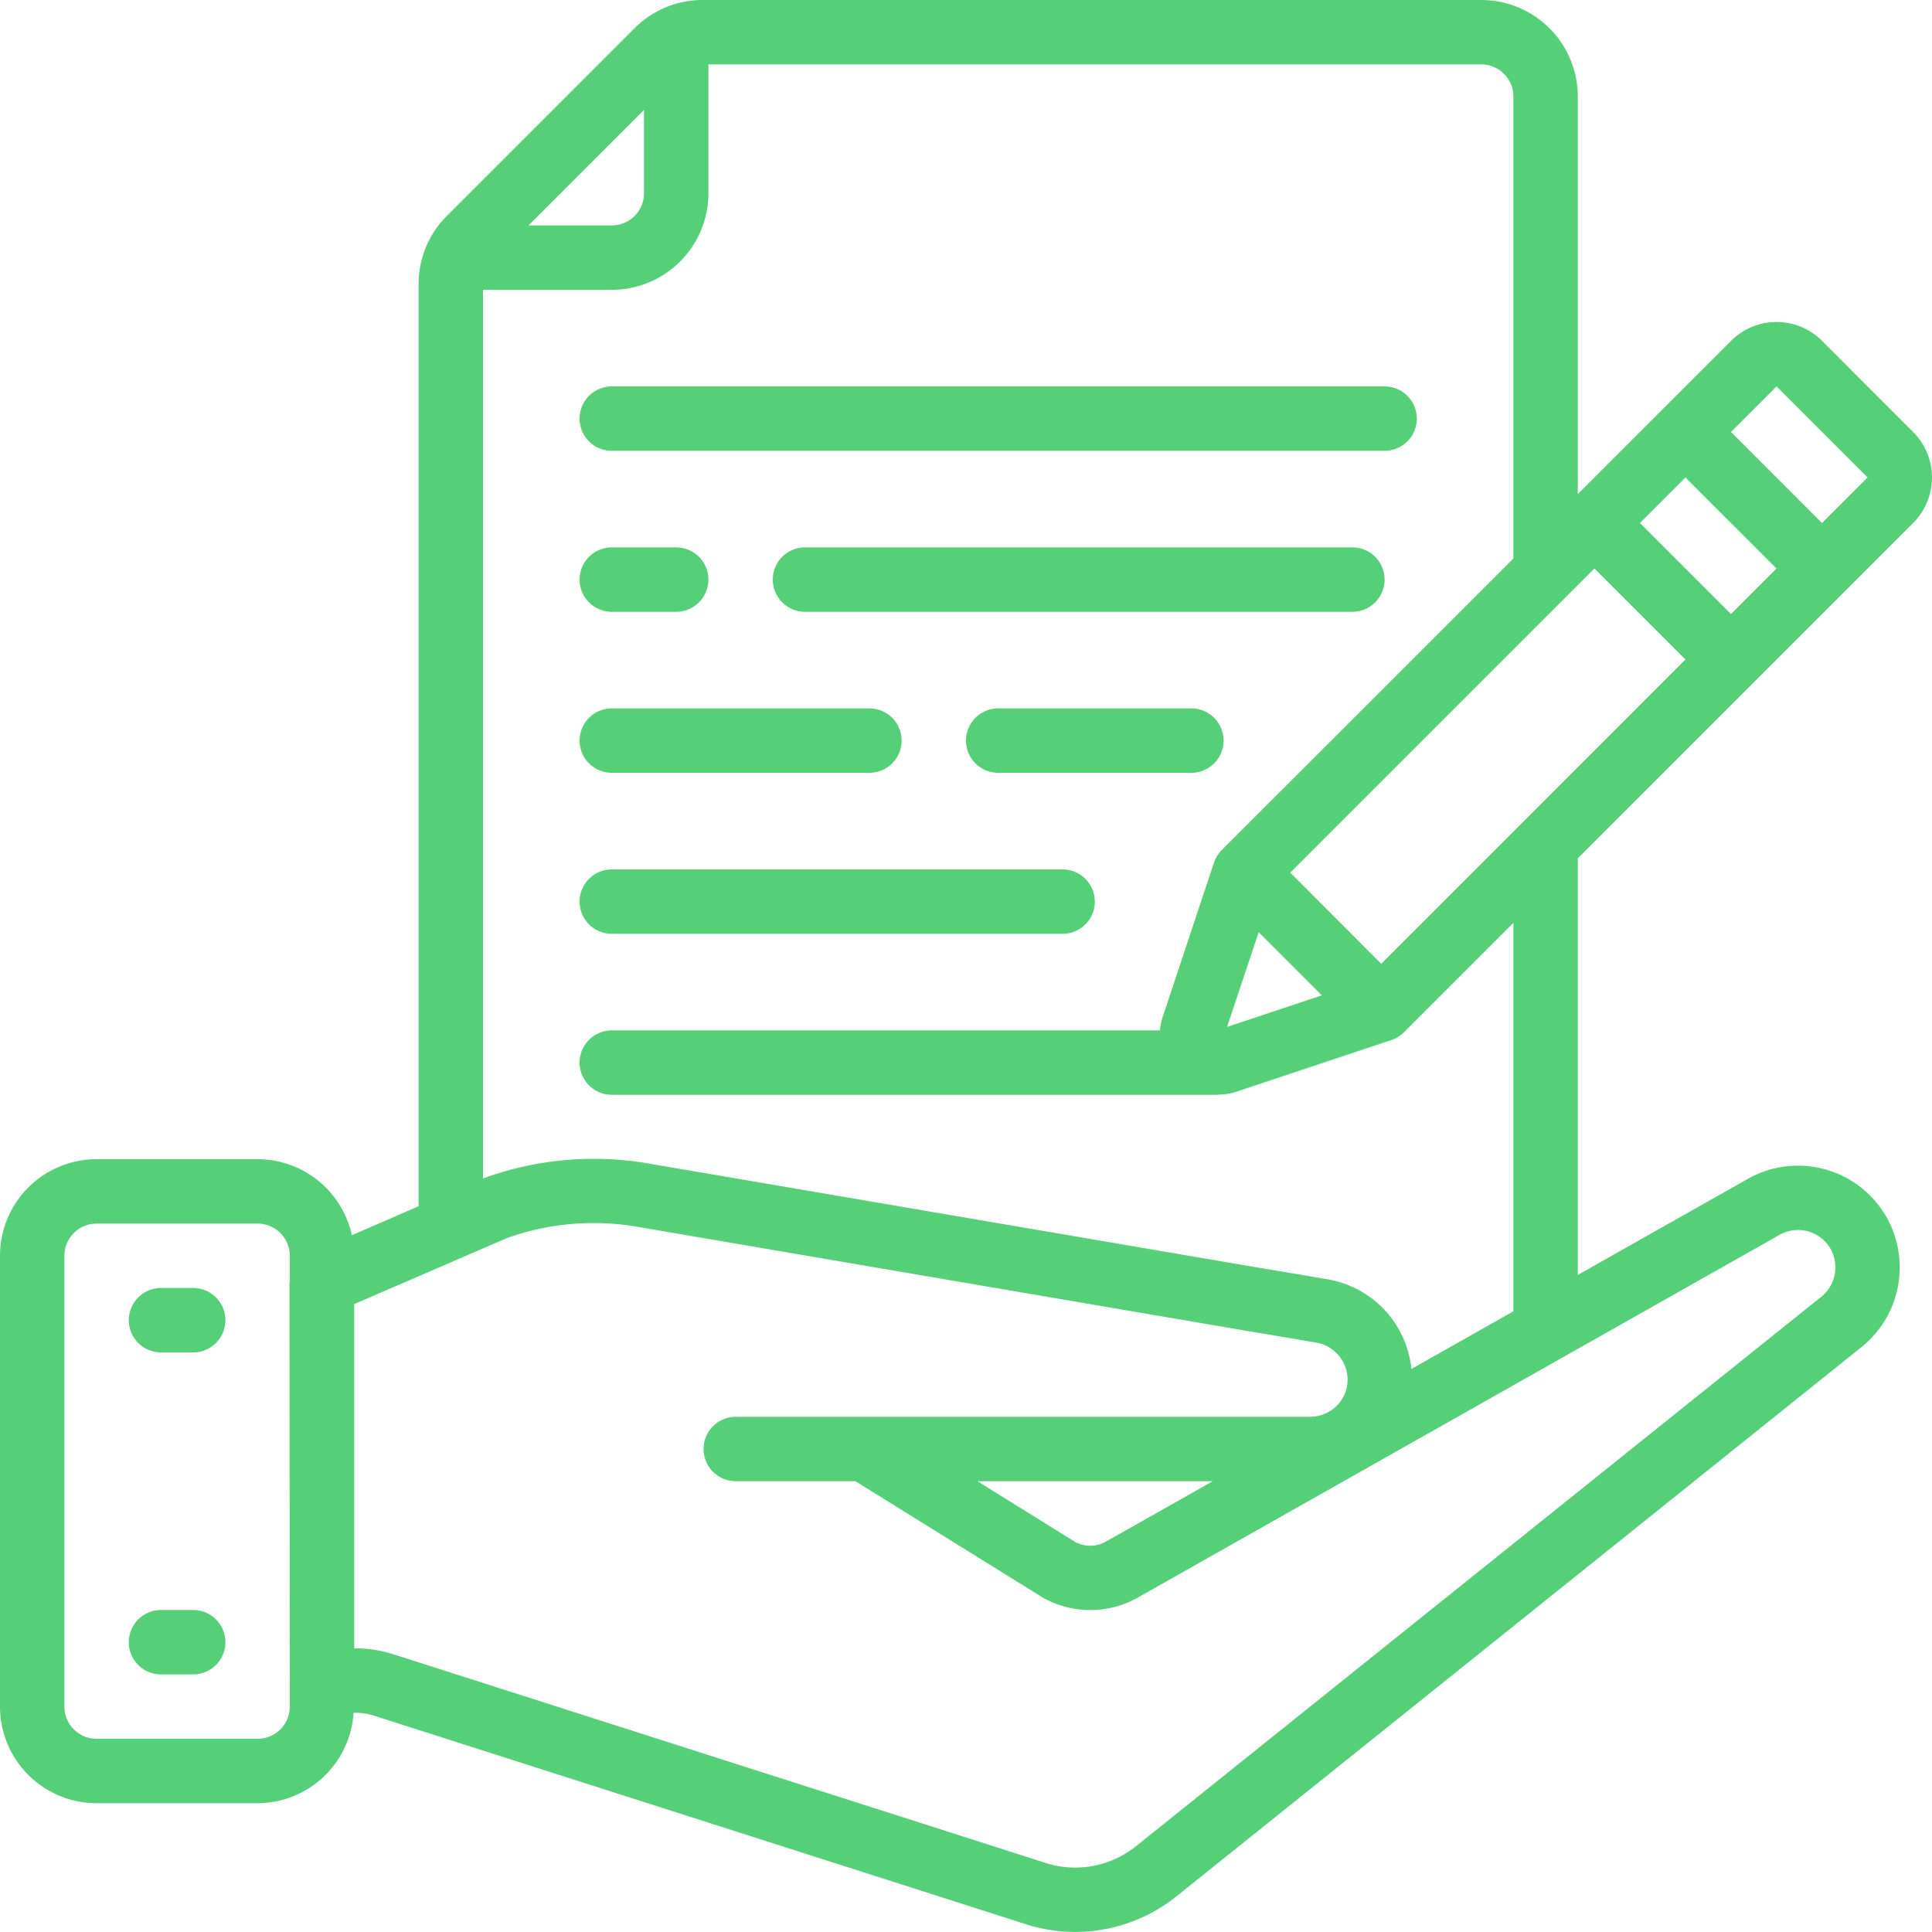
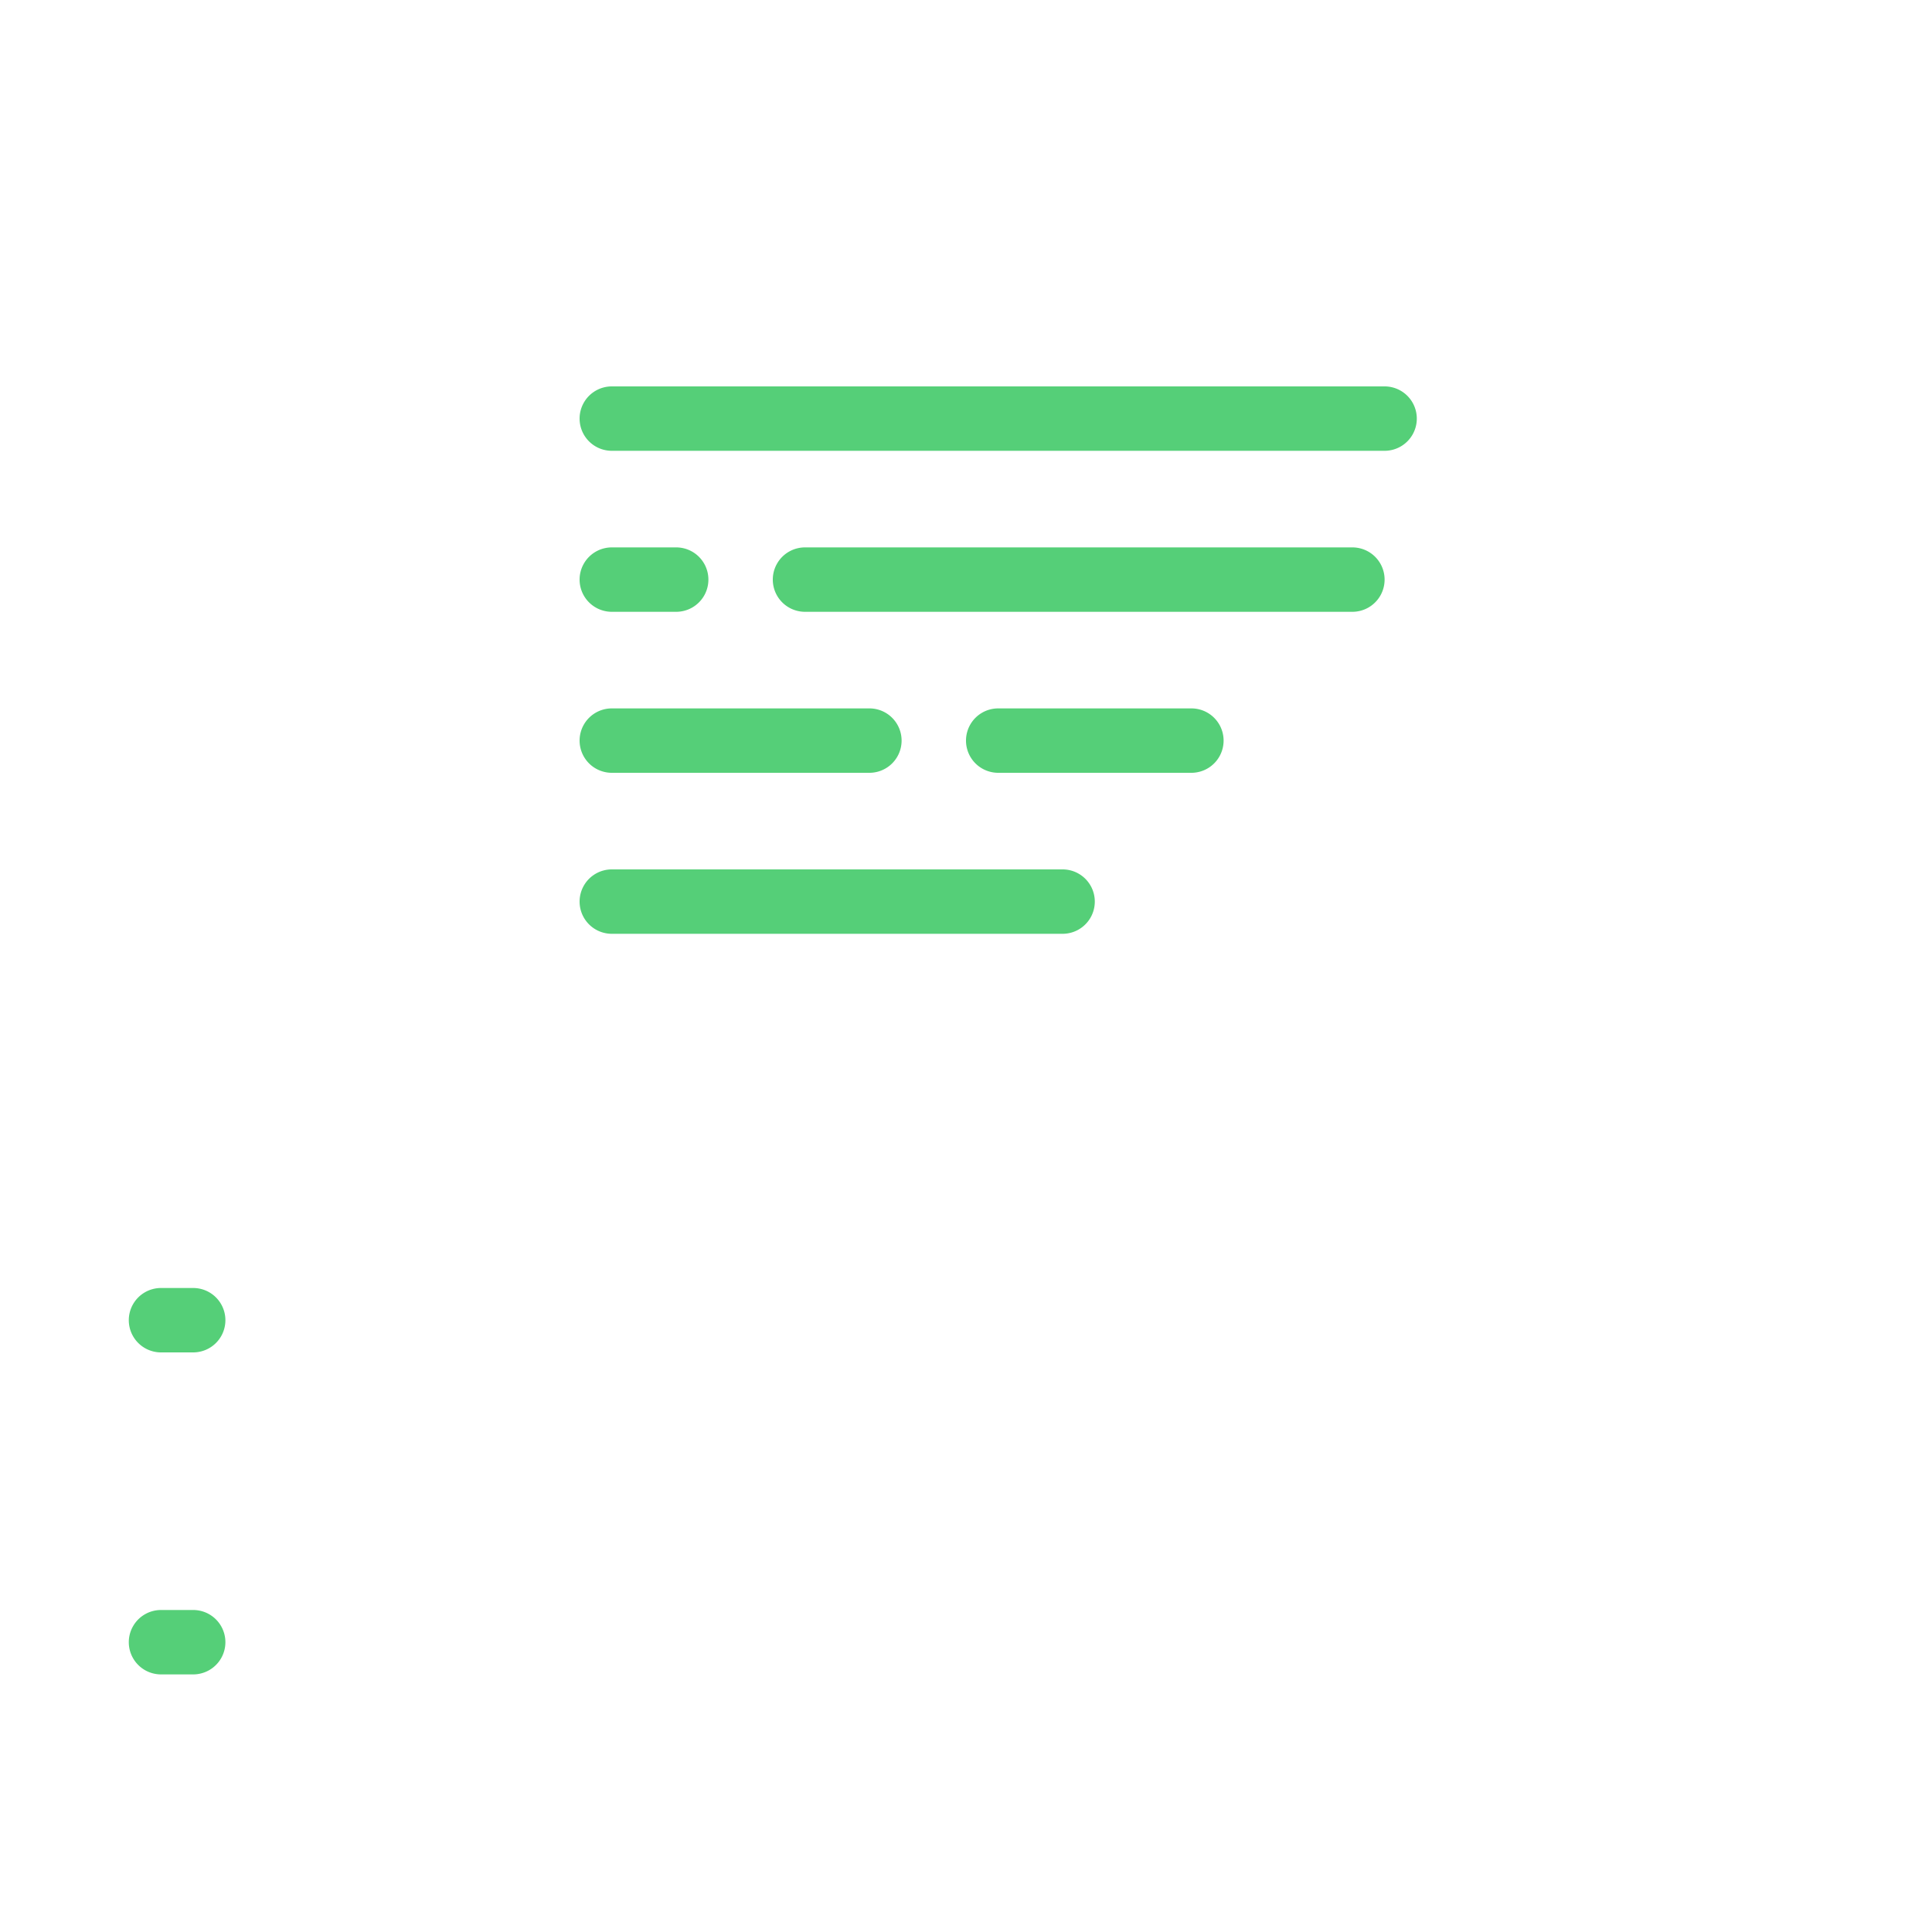
<svg xmlns="http://www.w3.org/2000/svg" width="512" height="512" x="0" y="0" viewBox="0 0 60 60" style="enable-background:new 0 0 512 512" xml:space="preserve" class="">
  <g>
-     <path d="M56.586 10.586A1.986 1.986 0 0 0 55.172 10a1.982 1.982 0 0 0-1.412.586L49 15.344V3a3 3 0 0 0-3-3H21.83a2.985 2.985 0 0 0-2.13.883L13.883 6.7A2.985 2.985 0 0 0 13 8.83v28.631l-2.073.9A3 3 0 0 0 8 36H3a3 3 0 0 0-3 3v14a3 3 0 0 0 3 3h5a2.994 2.994 0 0 0 2.98-2.807 1.906 1.906 0 0 1 .605.079l20.369 6.516a5.025 5.025 0 0 0 4.522-.848L57.8 41.844a3.175 3.175 0 0 0 .8-4.021 3.163 3.163 0 0 0-4.3-1.223L49 39.594V26.657l10.413-10.414a2 2 0 0 0 0-2.829ZM38.107 31.893l.982-2.942 1.96 1.96Zm4.79-1.961L40.069 27.1l9.446-9.446 2.828 2.828Zm8.032-13.689 1.414-1.414 2.828 2.828-1.414 1.414ZM20 3.414V6a1 1 0 0 1-1 1h-2.586ZM9 53a1 1 0 0 1-1 1H3a1 1 0 0 1-1-1V39a1 1 0 0 1 1-1h5a1 1 0 0 1 1 1v.784c0 .023-.01.044-.01.067L9 52.371Zm46.277-14.657a1.166 1.166 0 0 1 1.576.447 1.173 1.173 0 0 1-.3 1.489L35.236 57.37a3.012 3.012 0 0 1-2.691.508l-20.357-6.512a3.9 3.9 0 0 0-1.161-.176H11V40.5l4.748-2.052a7.986 7.986 0 0 1 3.944-.366l19.44 3.32c.021 0 .048.007.074.01l1.663.282a1.172 1.172 0 0 1 .981 1.143 1.144 1.144 0 0 1-.329.814 1.186 1.186 0 0 1-.831.349H22.85a1 1 0 1 0 0 2h3.714l5.819 3.613a3 3 0 0 0 2.939.008ZM37.664 46l-3.32 1.876a.99.99 0 0 1-.947.015L30.354 46ZM47 40.724l-3.167 1.79a3.149 3.149 0 0 0-2.636-2.79l-1.71-.29-.072-.009-19.4-3.313a10.052 10.052 0 0 0-5 .48L15 36.6V9h4a3 3 0 0 0 3-3V2h24a1 1 0 0 1 1 1v14.344L37.942 26.4a1.011 1.011 0 0 0-.241.391L36.1 31.607a1.864 1.864 0 0 0-.074.393H19a1 1 0 0 0 0 2h18.82c.011 0 .019-.006.03-.006a1.826 1.826 0 0 0 .543-.089l4.816-1.605a1.011 1.011 0 0 0 .391-.241l3.4-3.4Zm9.586-24.481-2.829-2.828L55.172 12 58 14.828Z" fill="#55cf78" opacity="1" data-original="#000000" class="" />
    <path d="M6 40H5a1 1 0 0 0 0 2h1a1 1 0 0 0 0-2ZM6 50H5a1 1 0 0 0 0 2h1a1 1 0 0 0 0-2ZM19 29h14a1 1 0 0 0 0-2H19a1 1 0 0 0 0 2ZM19 24h8a1 1 0 0 0 0-2h-8a1 1 0 0 0 0 2ZM19 14h24a1 1 0 0 0 0-2H19a1 1 0 0 0 0 2ZM37 22h-6a1 1 0 0 0 0 2h6a1 1 0 0 0 0-2ZM19 19h2a1 1 0 0 0 0-2h-2a1 1 0 0 0 0 2ZM42 17H25a1 1 0 0 0 0 2h17a1 1 0 0 0 0-2Z" fill="#55cf78" opacity="1" data-original="#000000" class="" />
  </g>
</svg>